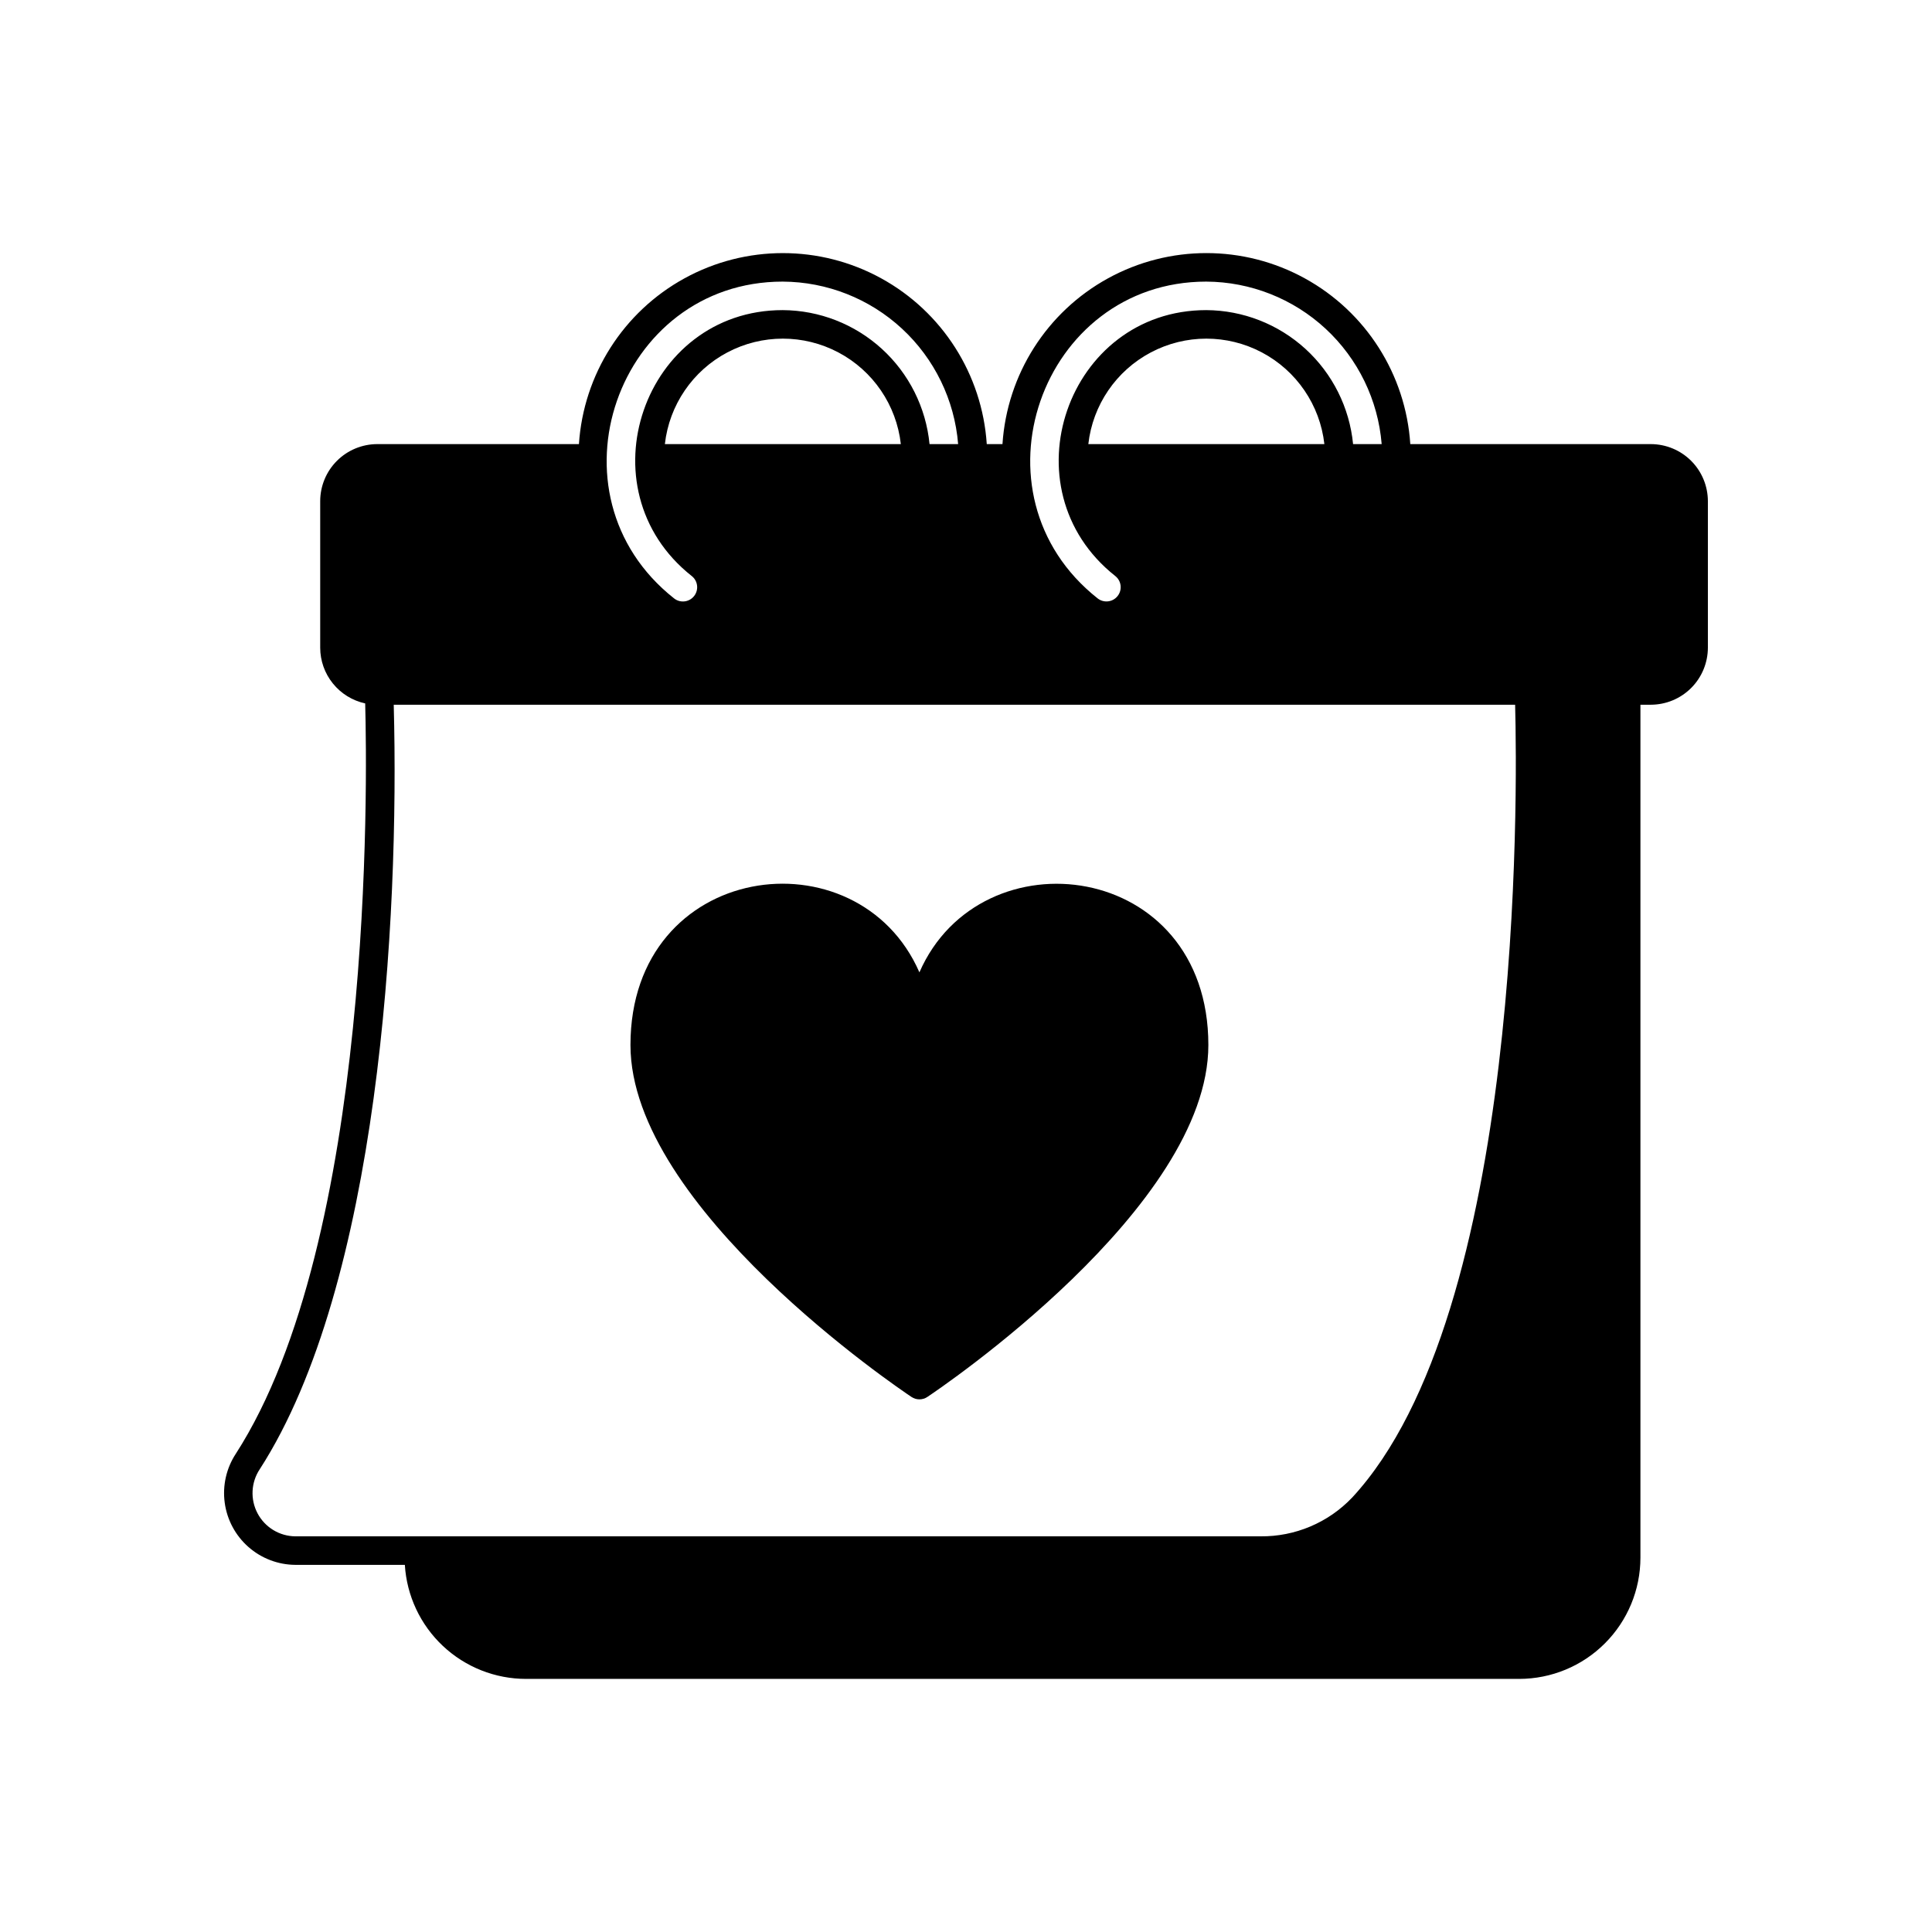
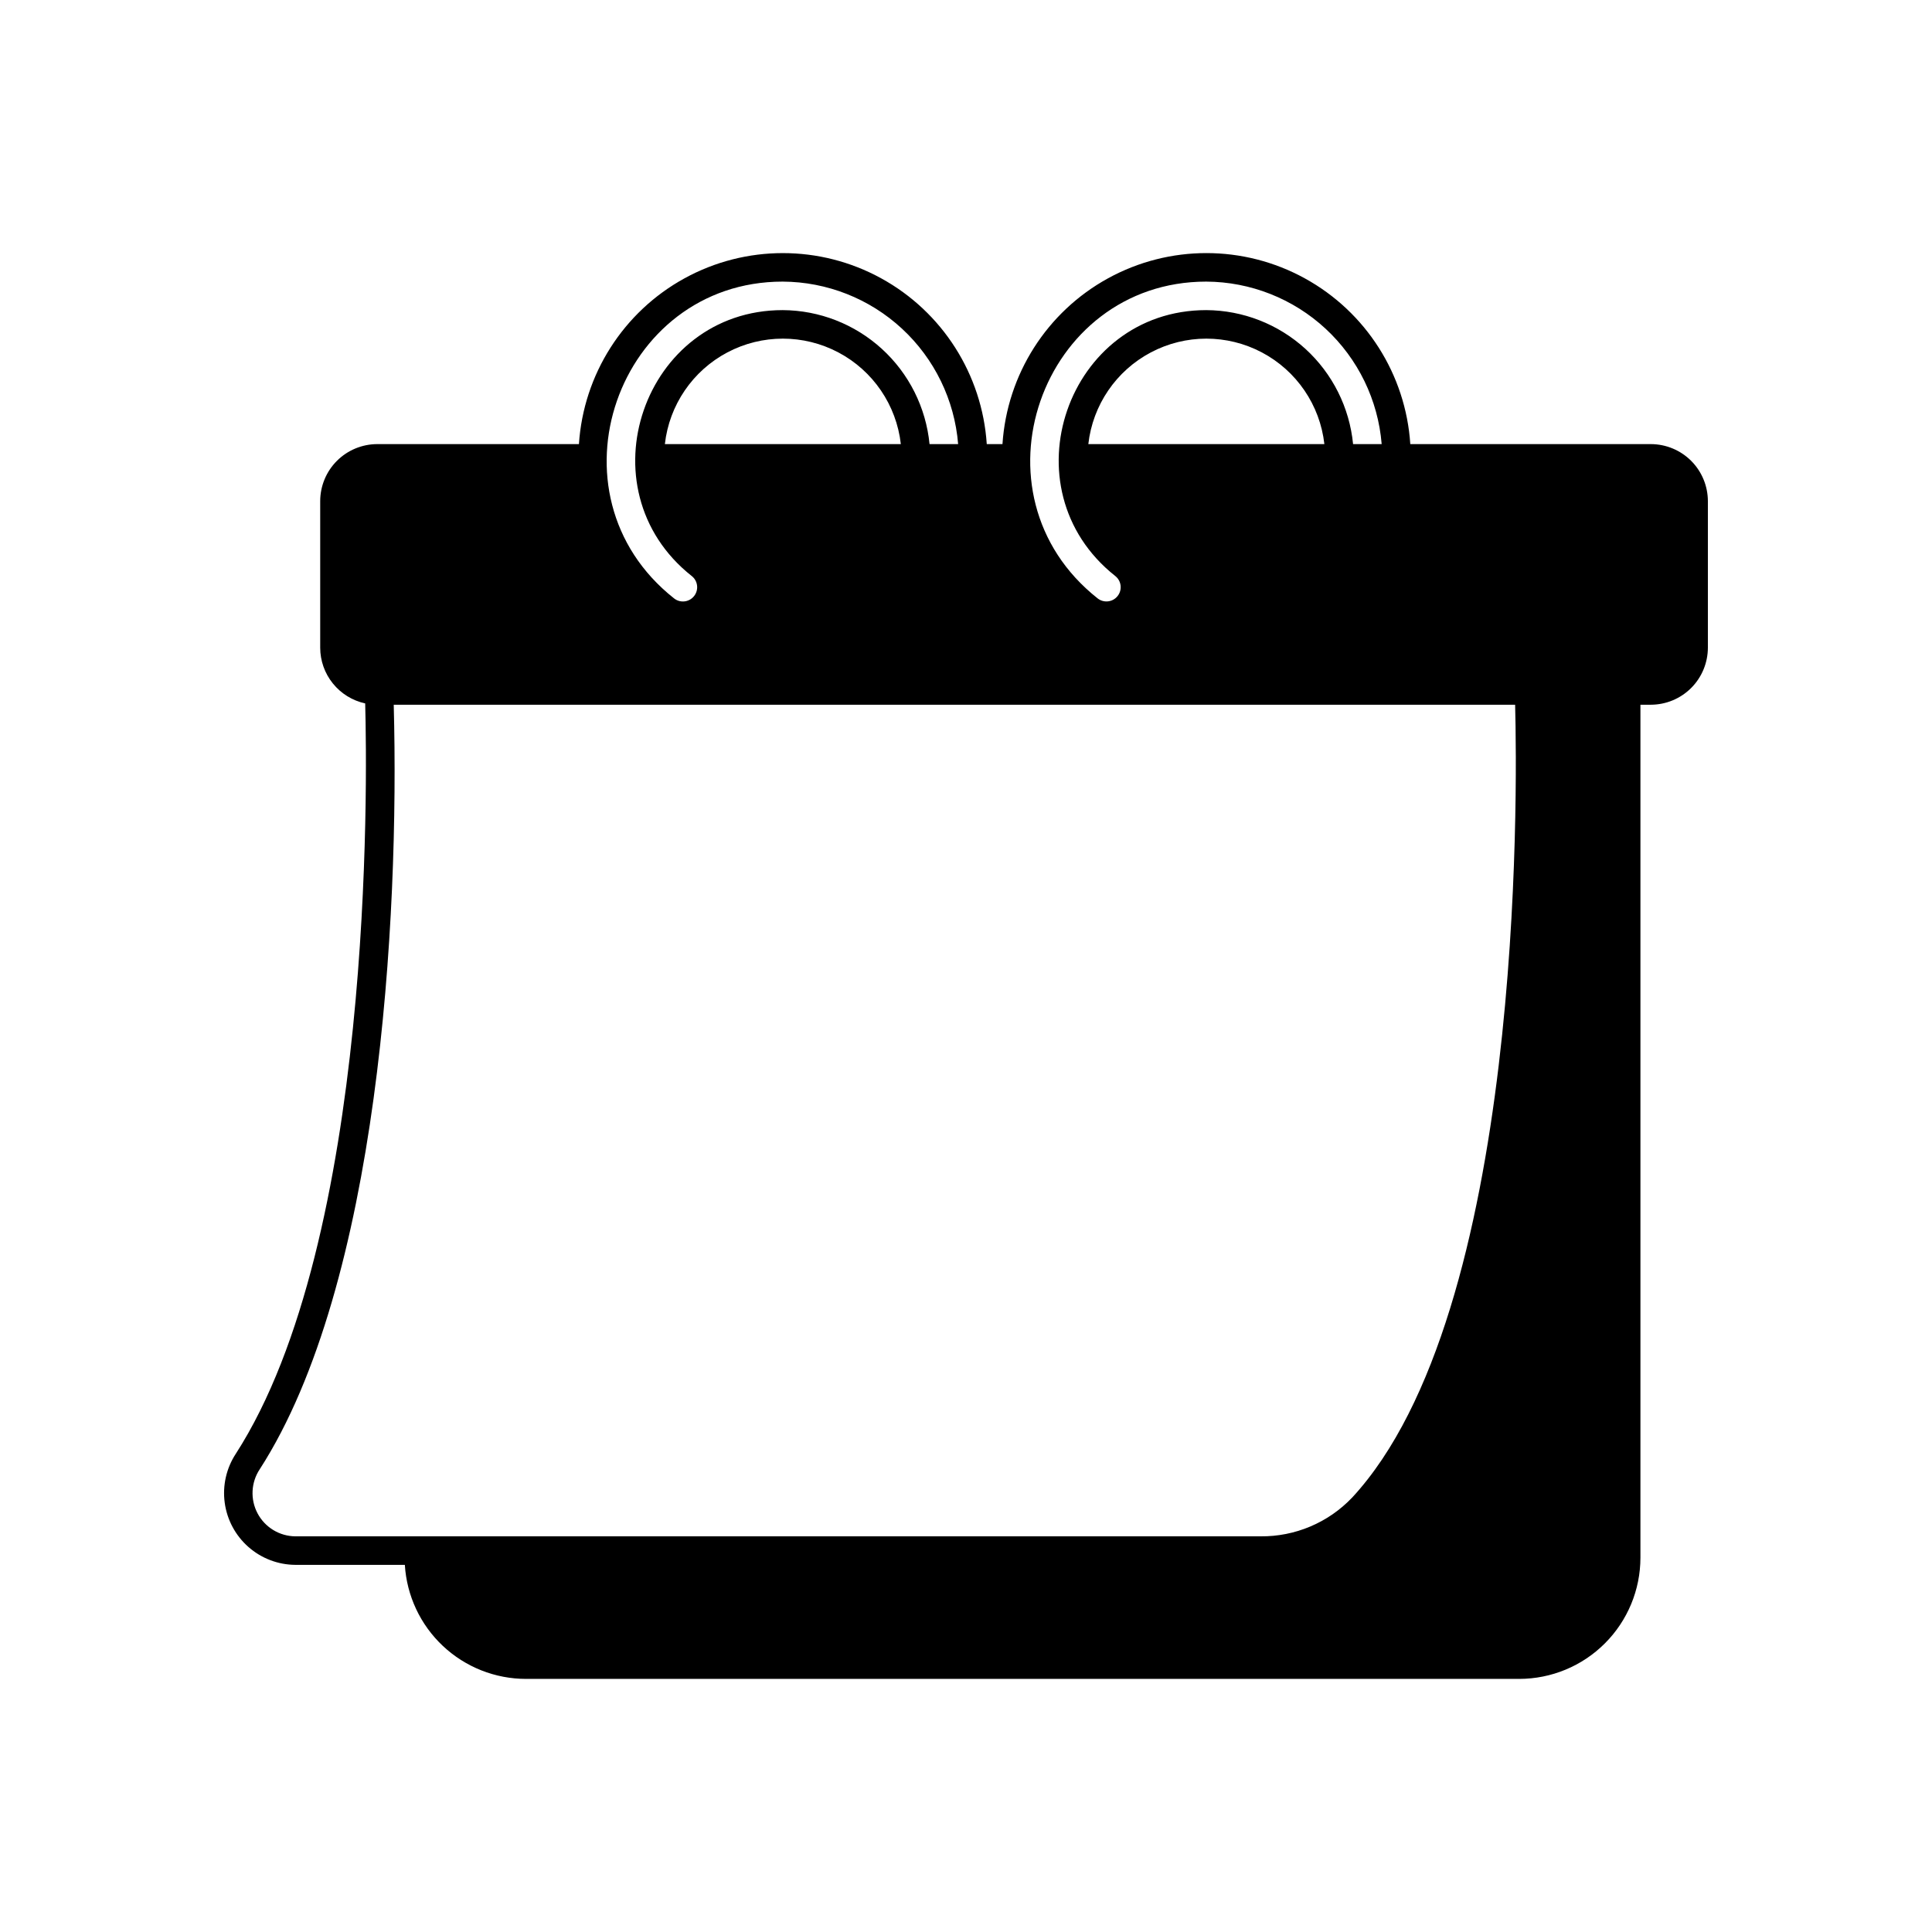
<svg xmlns="http://www.w3.org/2000/svg" fill="#000000" width="800px" height="800px" version="1.1" viewBox="144 144 512 512">
  <g>
    <path d="m222.26 558.7h29.031-0.004c0.5 8.188 4.106 15.875 10.082 21.492 5.977 5.617 13.871 8.742 22.074 8.734h263.17c8.516-0.008 16.68-3.394 22.699-9.418 6.023-6.019 9.41-14.184 9.418-22.699v-226.05h2.758c4.008-0.008 7.852-1.602 10.684-4.434s4.426-6.676 4.434-10.684v-38.832c-0.008-4.008-1.602-7.852-4.434-10.684s-6.676-4.426-10.684-4.434c-68.117 0 4.371 0.004-63.746 0-1.207-18.469-11.762-35.043-27.988-43.945s-35.875-8.902-52.102 0c-16.227 8.902-26.781 25.477-27.988 43.945h-4.164c-1.207-18.465-11.766-35.039-27.988-43.941-16.227-8.902-35.875-8.902-52.102 0s-26.781 25.477-27.988 43.941h-53.453c-4.008 0.008-7.848 1.602-10.684 4.434-2.832 2.832-4.426 6.676-4.43 10.684v38.836-0.004c0.004 3.453 1.188 6.801 3.359 9.484 2.168 2.688 5.188 4.551 8.562 5.285 0.57 20.938 2.191 142.26-34.285 198.85-2.512 3.828-3.555 8.438-2.941 12.973 0.613 4.539 2.844 8.703 6.281 11.727 3.438 3.027 7.852 4.711 12.43 4.742zm241.41-340.07c11.73 0.055 23.016 4.512 31.625 12.484 8.605 7.973 13.91 18.887 14.863 30.578h-7.578c-0.945-9.684-5.445-18.672-12.629-25.234-7.188-6.559-16.555-10.219-26.281-10.273-36.836 0-53.395 47.324-24.098 70.48 1.625 1.297 1.895 3.66 0.605 5.289-1.285 1.633-3.648 1.914-5.285 0.633-34.961-27.605-15.074-83.957 28.777-83.957zm31.305 43.066-62.555-0.004c1.164-10.34 7.367-19.438 16.57-24.301 9.203-4.863 20.211-4.863 29.414 0s15.406 13.961 16.57 24.301zm-143.55-43.066c11.734 0.055 23.02 4.512 31.625 12.484 8.609 7.973 13.914 18.887 14.867 30.578h-7.578c-0.945-9.684-5.445-18.672-12.633-25.234-7.188-6.559-16.551-10.219-26.281-10.273-36.871 0-53.336 47.375-24.098 70.48h0.004c1.629 1.297 1.902 3.668 0.609 5.301-1.293 1.633-3.664 1.914-5.297 0.621-34.953-27.598-15.062-83.957 28.781-83.957zm31.305 43.066-62.531-0.004c1.16-10.34 7.363-19.438 16.562-24.301s20.211-4.863 29.41 0 15.398 13.961 16.562 24.301zm-169.89 271.66c31.562-48.969 37.035-145.46 35.504-202.59h297.18c0.621 23.605 2.184 161.16-43.219 210.14v-0.004c-6.316 6.629-15.102 10.336-24.258 10.242h-255.79c-4.199-0.043-8.039-2.379-10.004-6.094-1.965-3.711-1.738-8.199 0.586-11.695z" />
-     <path d="m385.56 514.21c1.27 0.844 2.922 0.844 4.191 0 3.043-2.027 74.477-50.152 74.477-93.273 0-48.992-60.32-56.465-76.574-19.254-16.344-37.422-76.574-29.508-76.574 19.254 0.004 43.117 71.438 91.246 74.48 93.273z" />
  </g>
</svg>